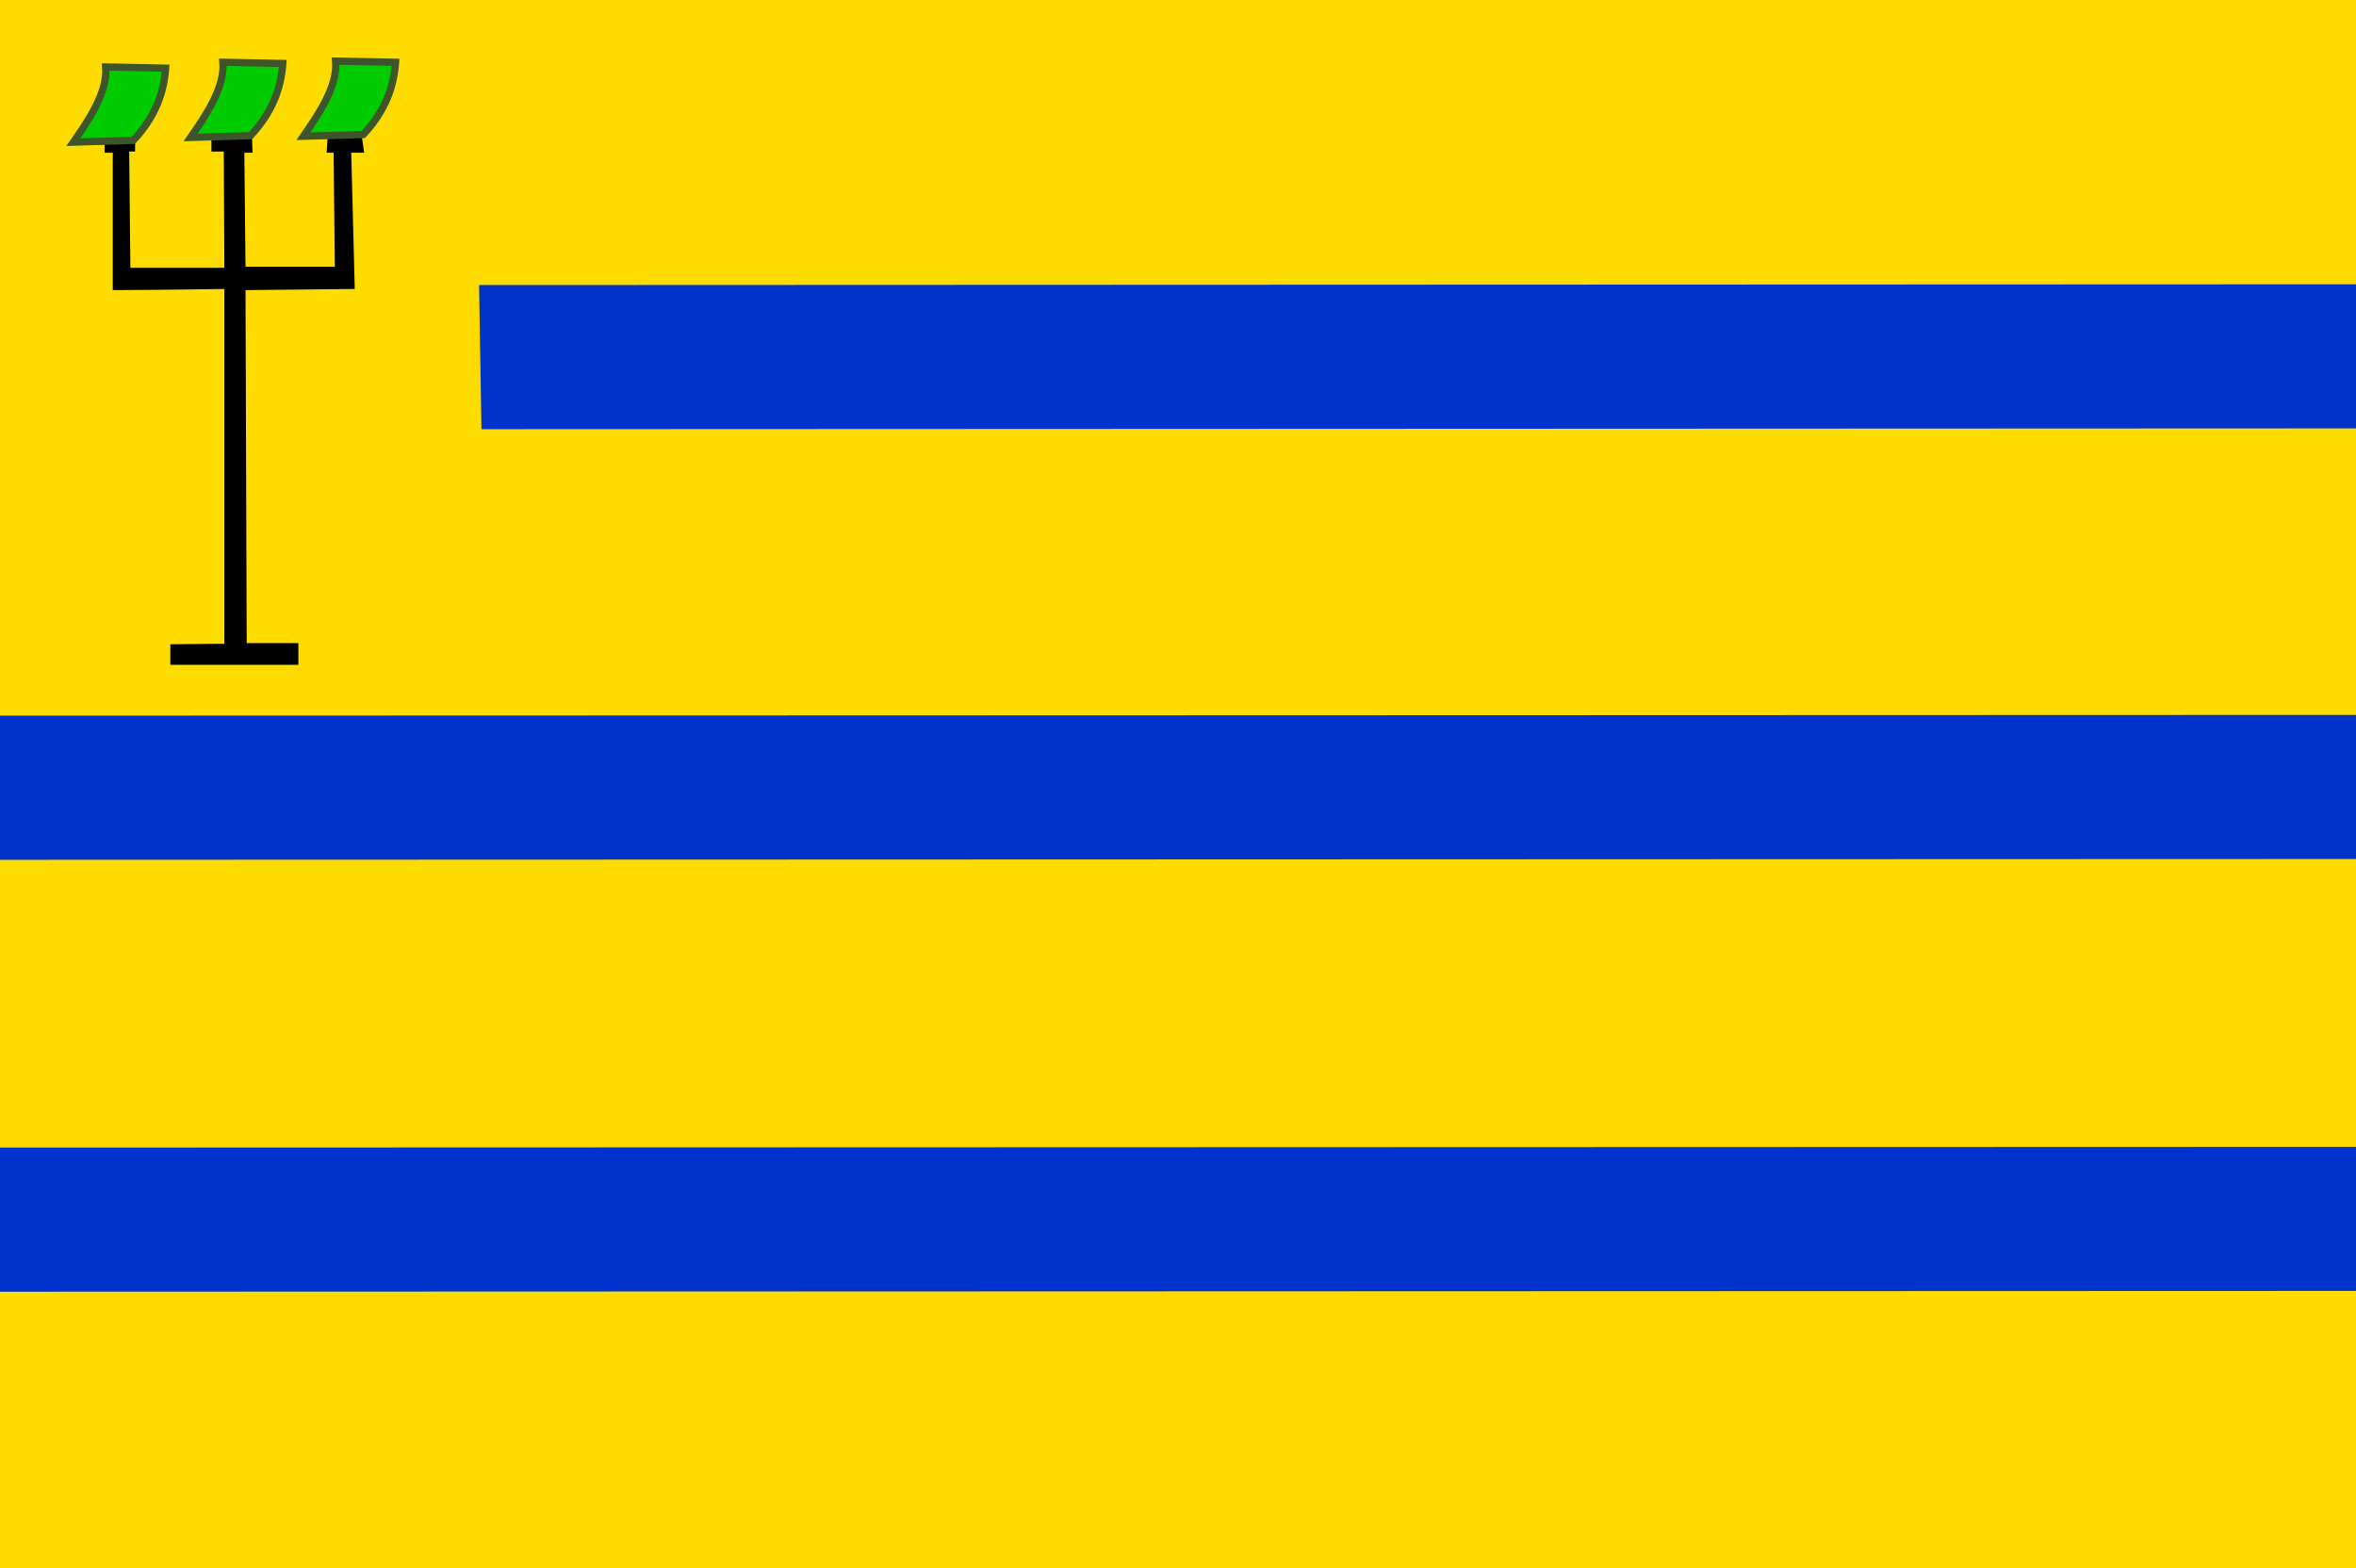
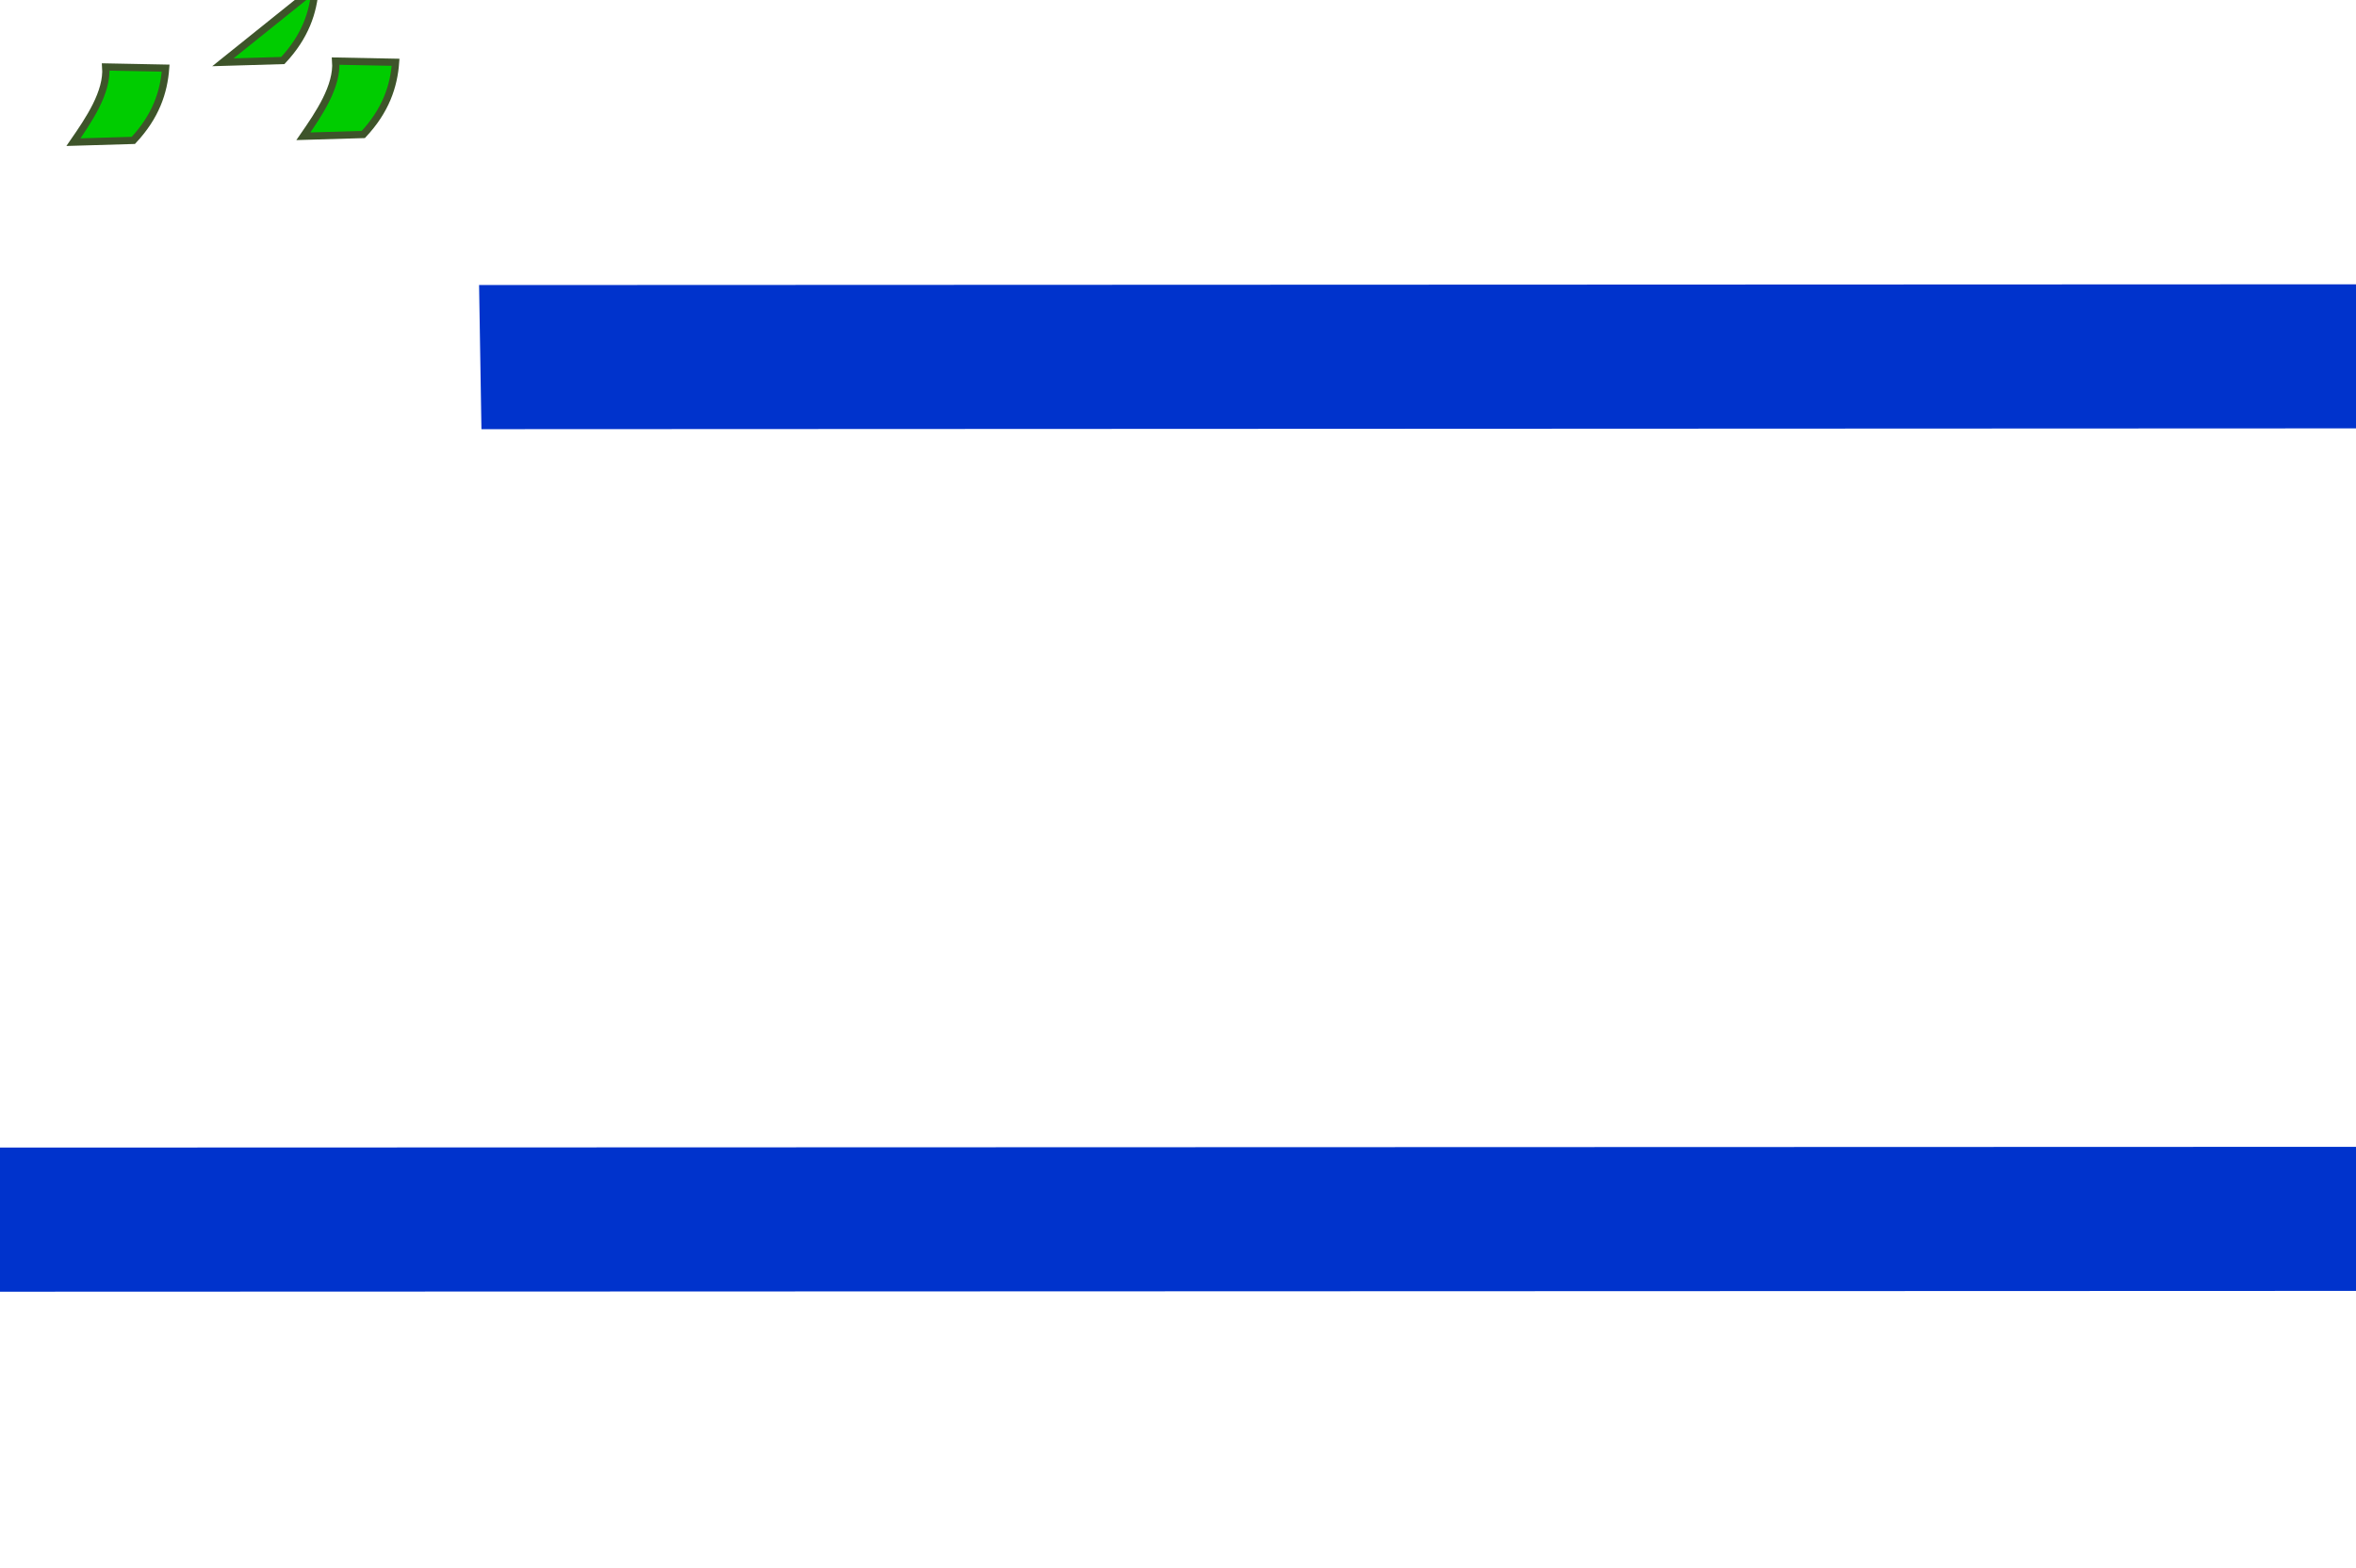
<svg xmlns="http://www.w3.org/2000/svg" height="217" width="326">
-   <path d="m-1.232-1.872.412 221.698 329.779-1.245-.773-220.609-329.418.156z" fill="#ffdc00" />
  <g fill="#03c">
    <path d="m66.29 39.446.327 19.945 261.649-.112-.187-19.937-261.79.104z" />
-     <path d="m-1.149 99.039.411 19.945 329.147-.112-.235-19.937-329.324.104v0z" />
    <path d="m-1.379 158.806.412 19.945 329.931-.112-.235-19.937-330.108.104v0z" />
  </g>
-   <path d="m14.466 19.346v1.788h1.138l-0 19.018c9.912-.054 10.186-.108 15.442-.163v49.088l-7.477.081v2.845h17.717v-3.007l-7.152-0-.163-48.845 15.117-.163-.488-18.855h1.788l-.325-2.276h-4.714l-.163 2.276h.975l.163 15.767h-12.353l-.163-15.767h1.138l-.081-2.194-5.608.163v1.869h1.707l.081 16.092h-13.004l-.163-16.092h.813v-1.625h-4.226z" />
  <g fill="#0c0" stroke="#3e542a">
    <path d="m14.629 9.268c.268 3.496-2.318 7.291-4.47 10.403l8.29-.244c3.114-3.332 4.226-6.664 4.47-9.996z" />
-     <path d="m30.843 8.618c.268 3.496-2.318 7.291-4.47 10.403l8.29-.244c3.114-3.332 4.226-6.664 4.47-9.996z" />
+     <path d="m30.843 8.618l8.29-.244c3.114-3.332 4.226-6.664 4.47-9.996z" />
    <path d="m46.447 8.455c.268 3.496-2.318 7.291-4.47 10.403l8.29-.244c3.114-3.332 4.226-6.664 4.47-9.996z" />
  </g>
</svg>